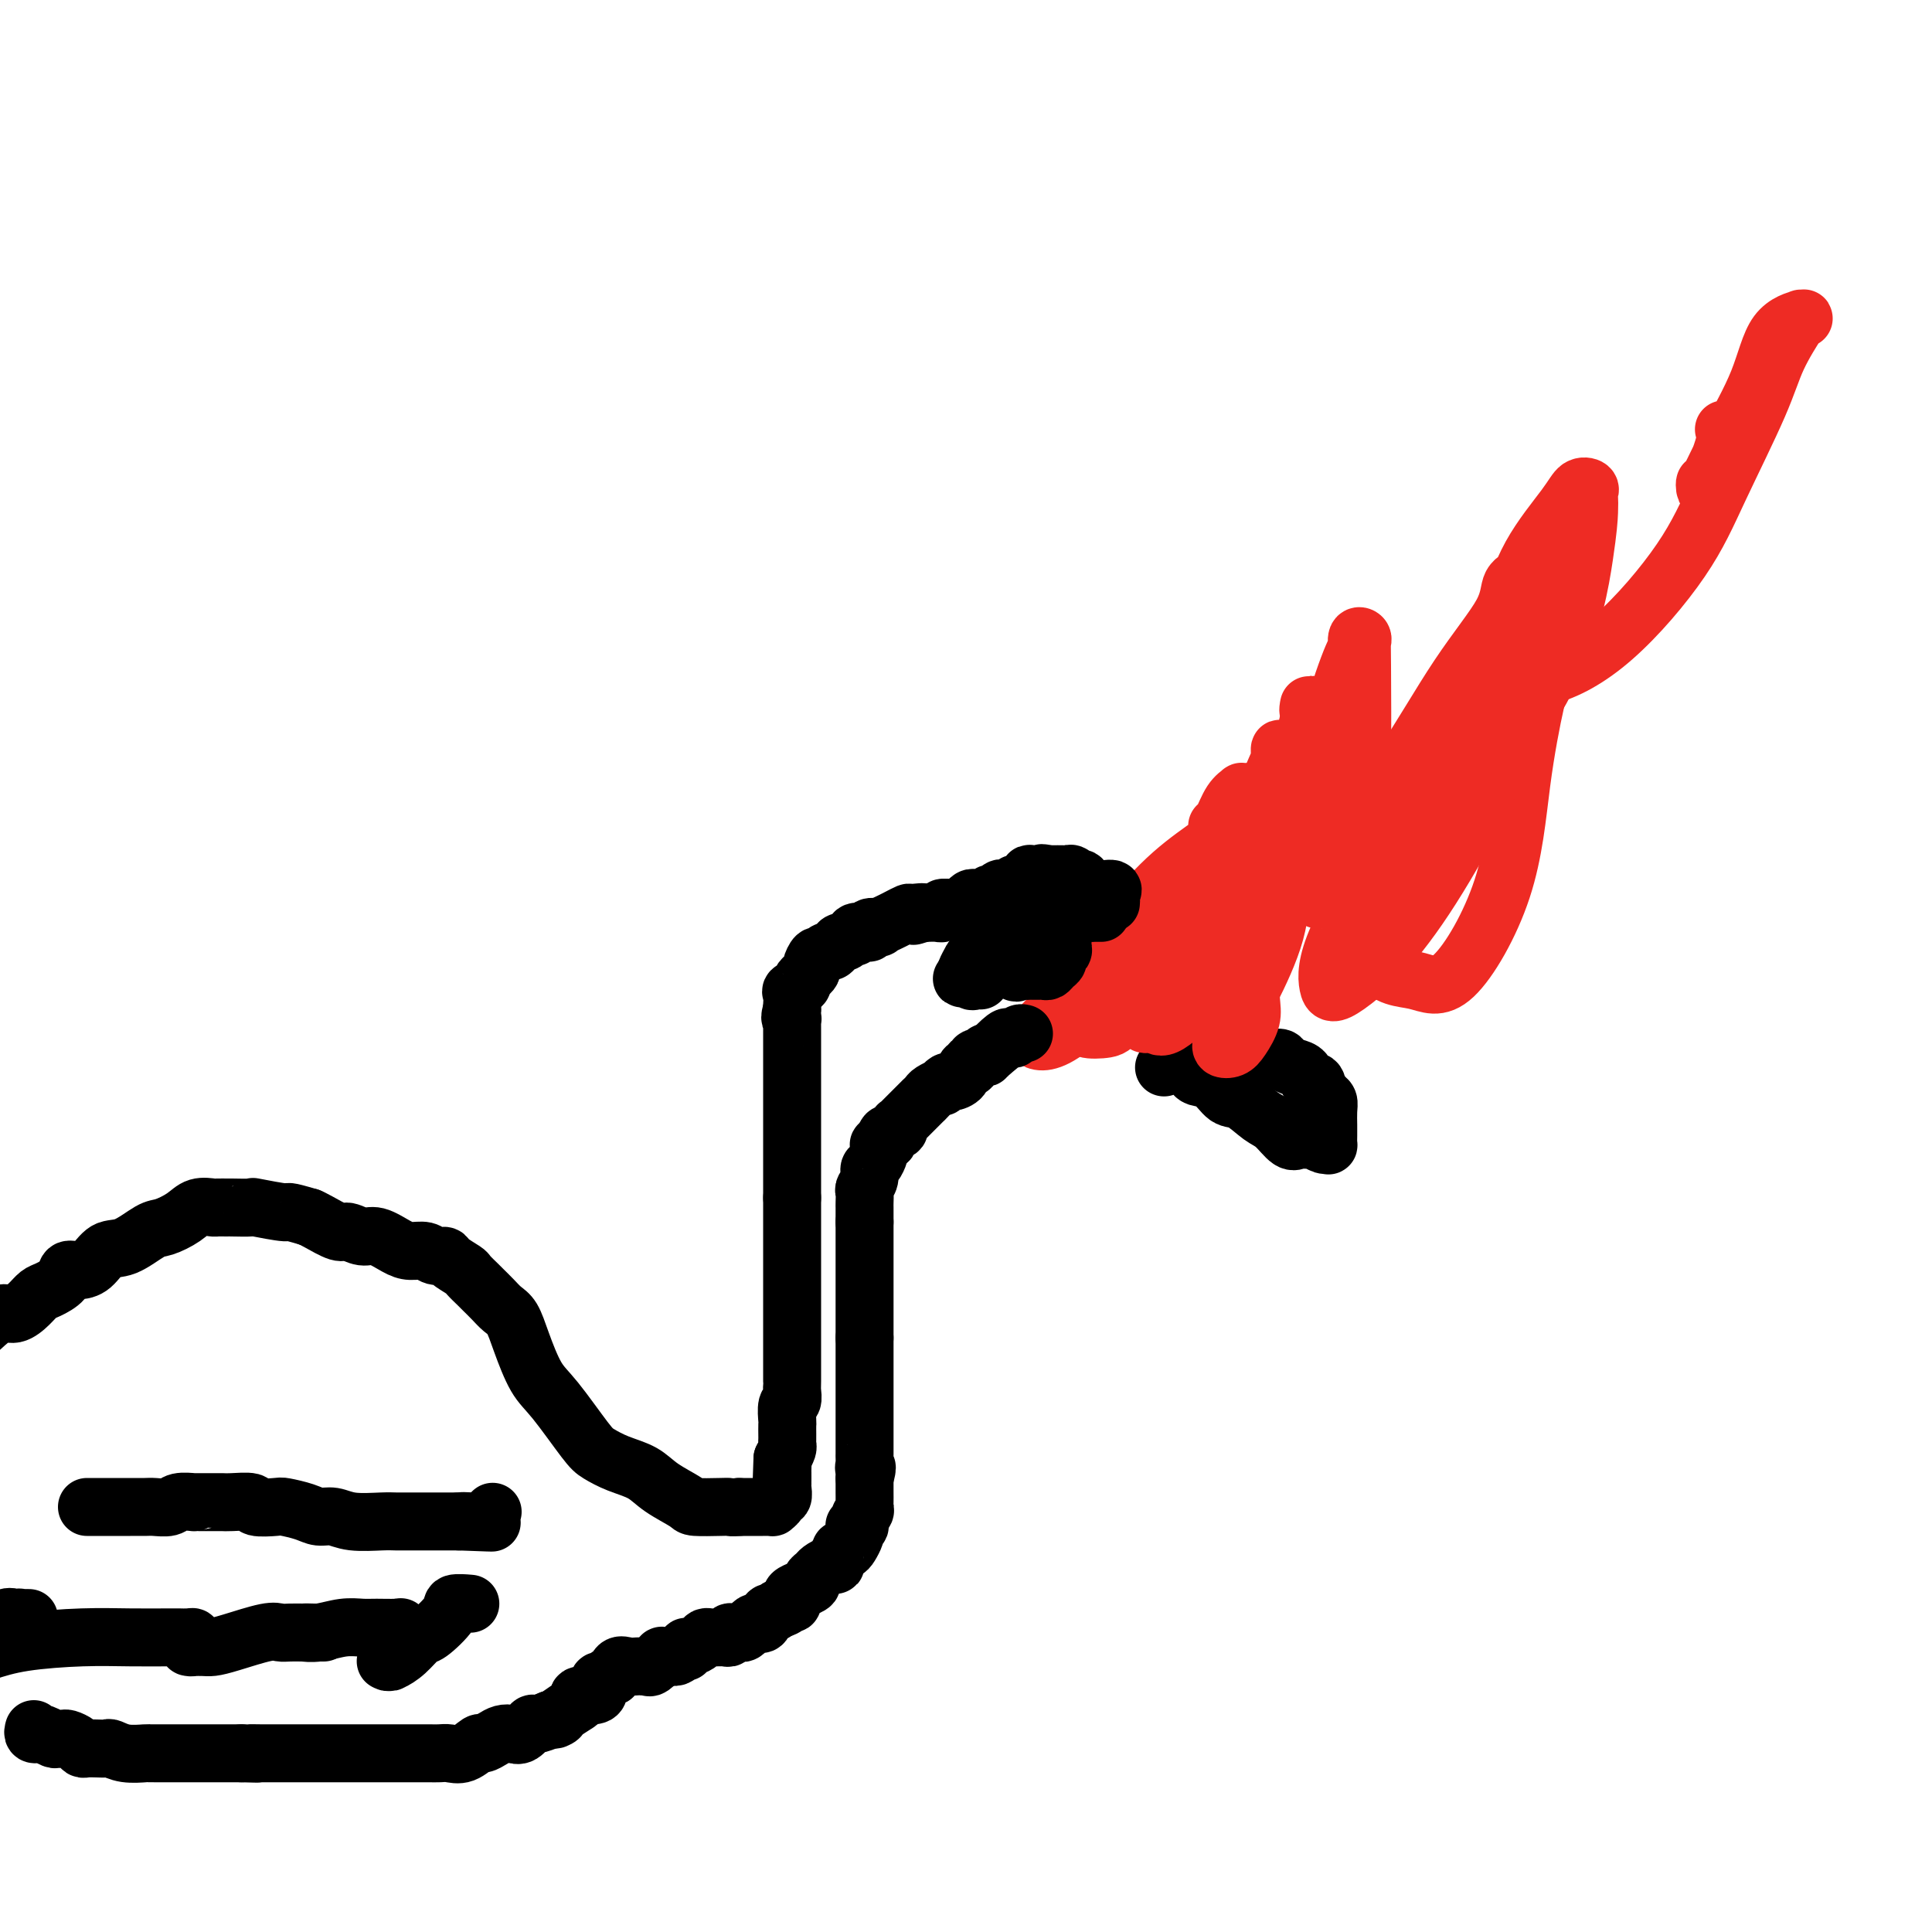
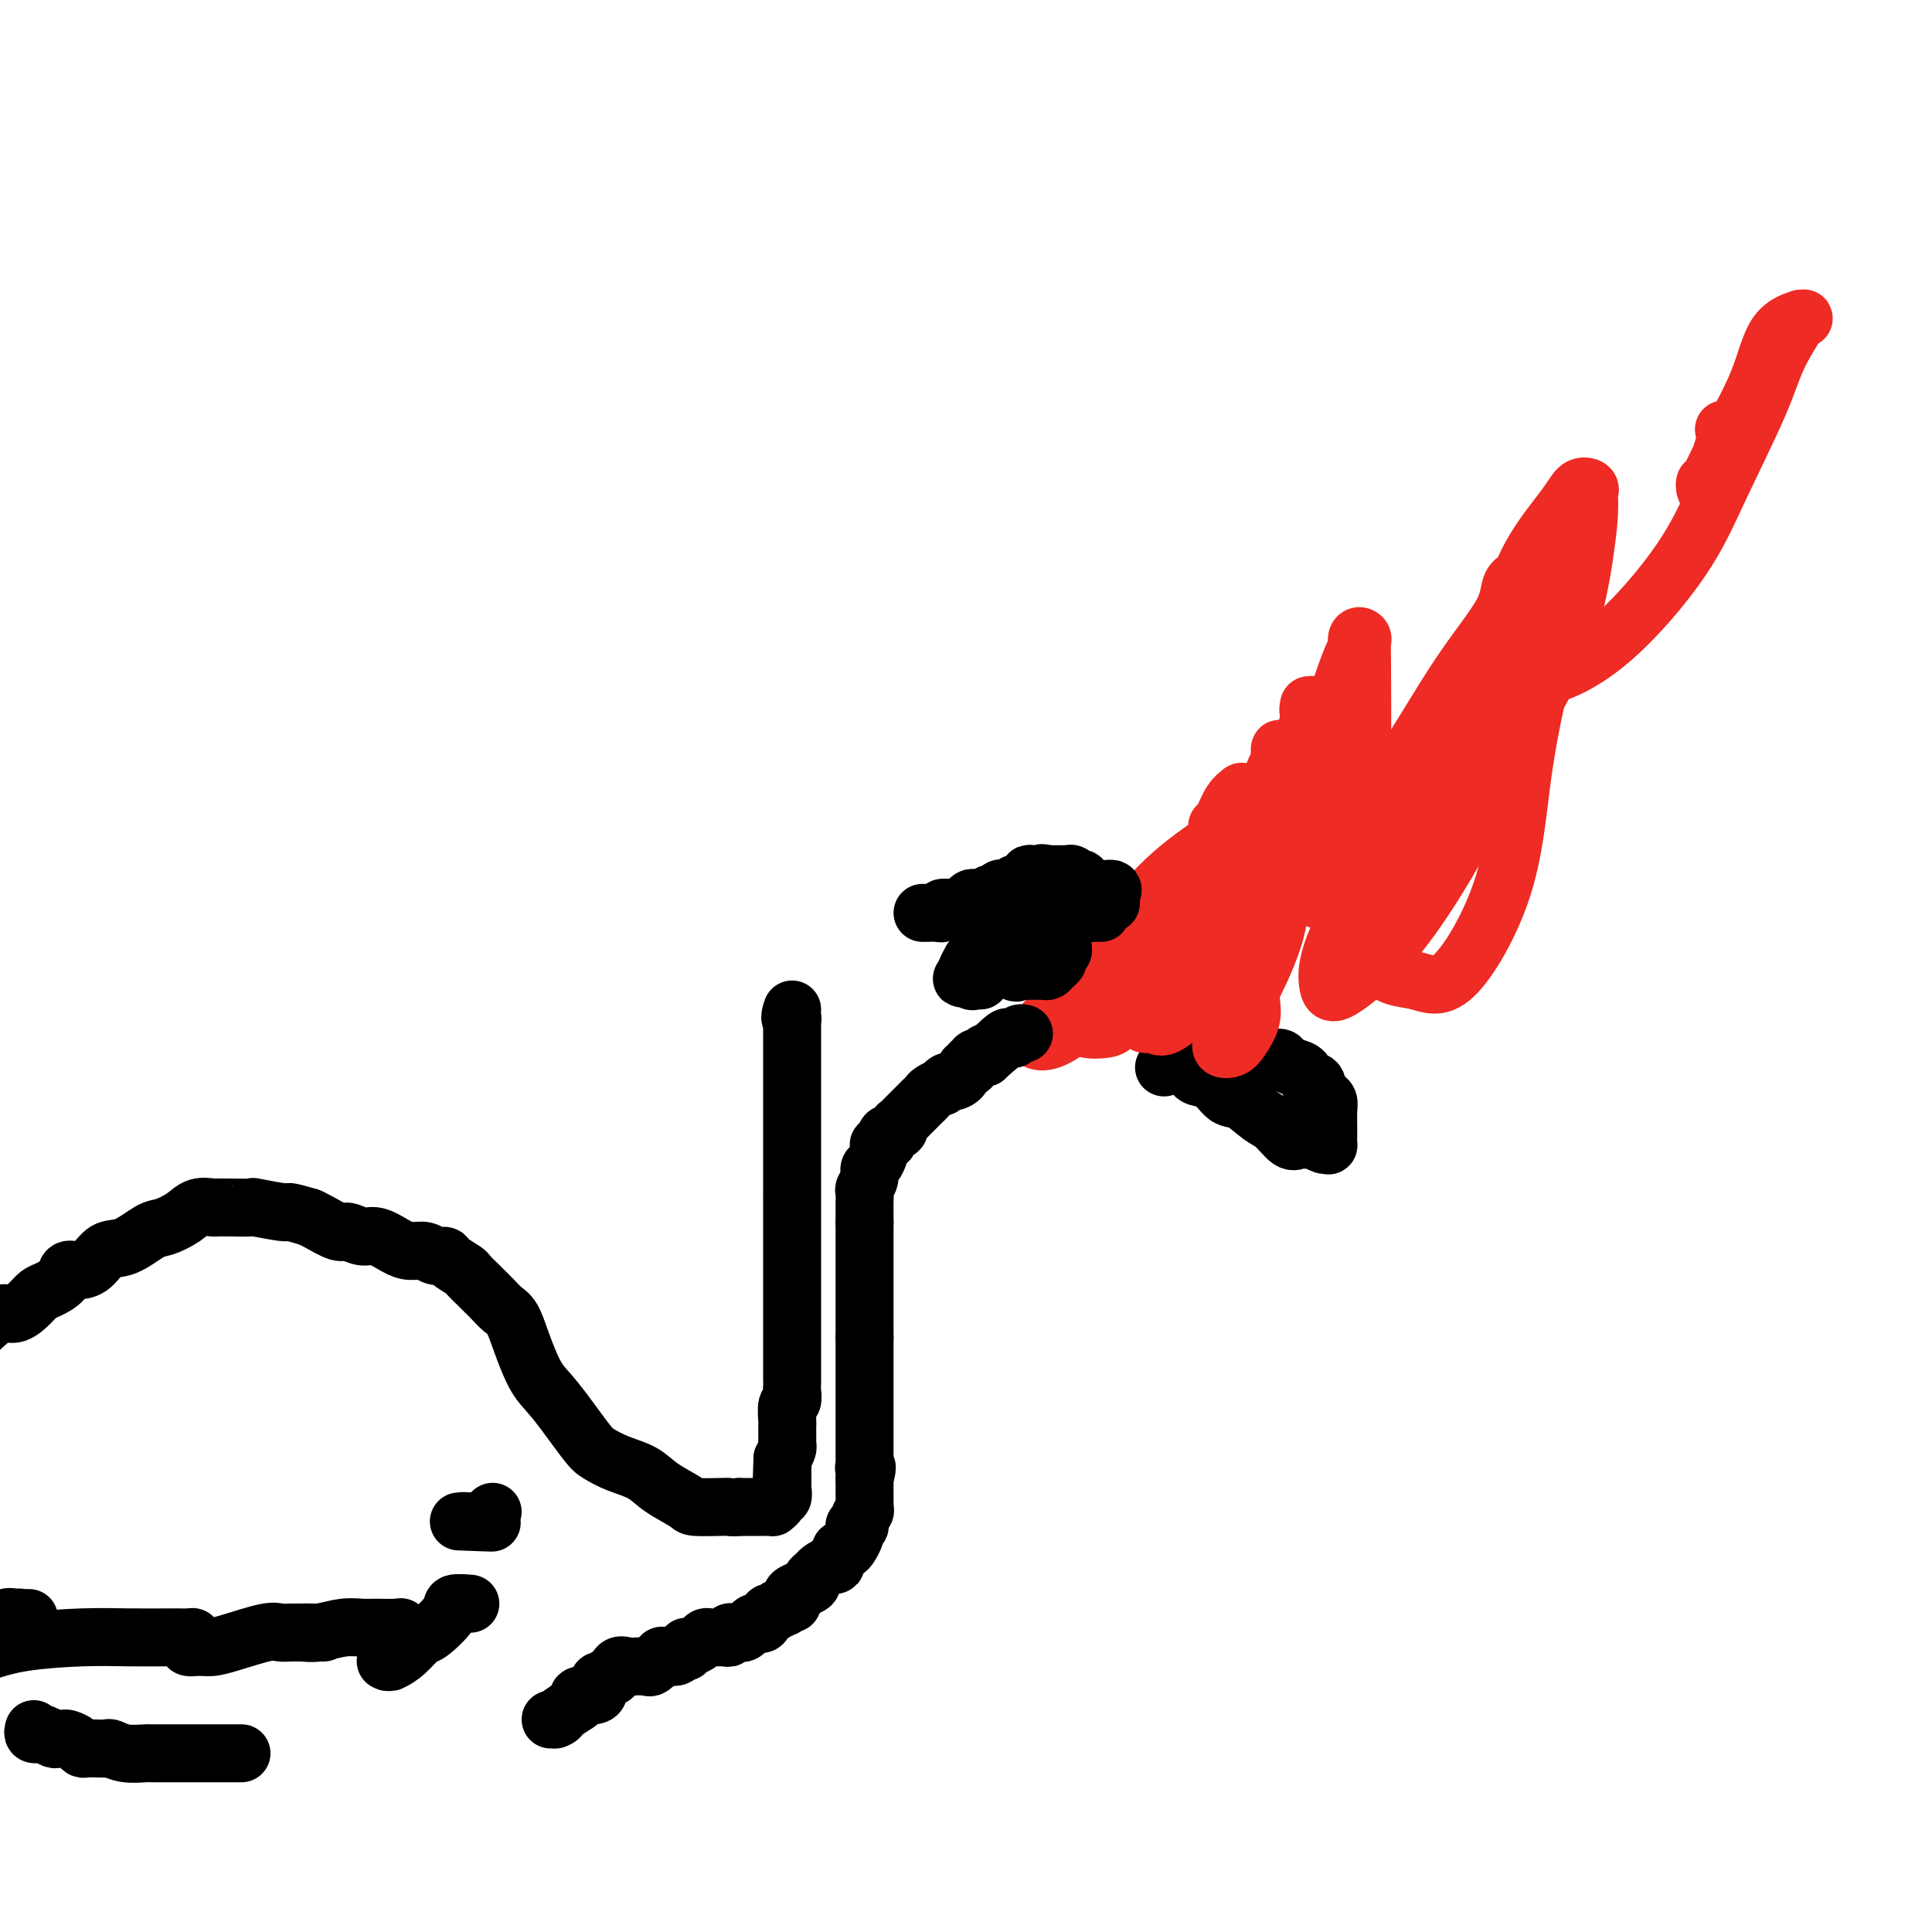
<svg xmlns="http://www.w3.org/2000/svg" viewBox="0 0 400 400" version="1.1">
  <g fill="none" stroke="#000000" stroke-width="12" stroke-linecap="round" stroke-linejoin="round">
    <path d="M241,221c0.325,-0.429 0.651,-0.858 1,-1c0.349,-0.142 0.722,0.004 1,0c0.278,-0.004 0.462,-0.158 1,0c0.538,0.158 1.432,0.628 2,1c0.568,0.372 0.811,0.647 1,1c0.189,0.353 0.322,0.784 1,1c0.678,0.216 1.899,0.216 3,1c1.101,0.784 2.080,2.351 3,3c0.920,0.649 1.779,0.380 3,1c1.221,0.620 2.803,2.128 4,3c1.197,0.872 2.007,1.108 3,2c0.993,0.892 2.167,2.439 3,3c0.833,0.561 1.323,0.136 2,0c0.677,-0.136 1.540,0.018 2,0c0.460,-0.018 0.515,-0.207 1,0c0.485,0.207 1.398,0.811 2,1c0.602,0.189 0.893,-0.036 1,0c0.107,0.036 0.029,0.332 0,0c-0.029,-0.332 -0.011,-1.293 0,-2c0.011,-0.707 0.014,-1.159 0,-2c-0.014,-0.841 -0.045,-2.071 0,-3c0.045,-0.929 0.166,-1.558 0,-2c-0.166,-0.442 -0.619,-0.698 -1,-1c-0.381,-0.302 -0.691,-0.651 -1,-1" />
    <path d="M273,226c-0.330,-2.184 -0.656,-2.143 -1,-2c-0.344,0.143 -0.707,0.388 -1,0c-0.293,-0.388 -0.515,-1.410 -1,-2c-0.485,-0.590 -1.232,-0.750 -2,-1c-0.768,-0.250 -1.556,-0.592 -2,-1c-0.444,-0.408 -0.543,-0.884 -1,-1c-0.457,-0.116 -1.272,0.128 -2,0c-0.728,-0.128 -1.368,-0.627 -2,-1c-0.632,-0.373 -1.256,-0.621 -2,-1c-0.744,-0.379 -1.607,-0.889 -2,-1c-0.393,-0.111 -0.316,0.177 -1,0c-0.684,-0.177 -2.131,-0.818 -3,-1c-0.869,-0.182 -1.161,0.096 -2,0c-0.839,-0.096 -2.226,-0.564 -3,-1c-0.774,-0.436 -0.935,-0.839 -1,-1c-0.065,-0.161 -0.032,-0.081 0,0" />
  </g>
  <g fill="none" stroke="#EE2B24" stroke-width="12" stroke-linecap="round" stroke-linejoin="round">
    <path d="M254,211c0.114,-0.567 0.227,-1.134 0,-1c-0.227,0.134 -0.795,0.967 -1,1c-0.205,0.033 -0.049,-0.736 0,0c0.049,0.736 -0.010,2.978 0,4c0.010,1.022 0.087,0.826 0,1c-0.087,0.174 -0.339,0.719 0,1c0.339,0.281 1.267,0.300 2,0c0.733,-0.300 1.269,-0.917 2,-2c0.731,-1.083 1.656,-2.633 2,-4c0.344,-1.367 0.105,-2.552 0,-4c-0.105,-1.448 -0.078,-3.158 0,-4c0.078,-0.842 0.206,-0.815 0,-1c-0.206,-0.185 -0.746,-0.582 -1,-1c-0.254,-0.418 -0.221,-0.858 -1,-1c-0.779,-0.142 -2.370,0.012 -3,0c-0.630,-0.012 -0.298,-0.190 -2,0c-1.702,0.190 -5.439,0.749 -8,2c-2.561,1.251 -3.948,3.195 -5,5c-1.052,1.805 -1.769,3.470 -2,4c-0.231,0.530 0.026,-0.075 0,0c-0.026,0.075 -0.333,0.829 0,1c0.333,0.171 1.306,-0.243 2,0c0.694,0.243 1.110,1.142 3,0c1.890,-1.142 5.254,-4.326 8,-8c2.746,-3.674 4.873,-7.837 7,-12" />
    <path d="M257,192c2.772,-5.144 2.204,-8.005 2,-11c-0.204,-2.995 -0.042,-6.126 0,-8c0.042,-1.874 -0.036,-2.491 0,-3c0.036,-0.509 0.187,-0.909 0,-1c-0.187,-0.091 -0.711,0.126 -1,0c-0.289,-0.126 -0.342,-0.594 -1,0c-0.658,0.594 -1.919,2.249 -4,4c-2.081,1.751 -4.982,3.597 -8,6c-3.018,2.403 -6.154,5.363 -10,10c-3.846,4.637 -8.401,10.953 -10,15c-1.599,4.047 -0.243,5.827 0,7c0.243,1.173 -0.626,1.738 0,2c0.626,0.262 2.746,0.220 4,0c1.254,-0.220 1.643,-0.619 5,-4c3.357,-3.381 9.684,-9.746 14,-15c4.316,-5.254 6.622,-9.398 8,-13c1.378,-3.602 1.829,-6.664 2,-9c0.171,-2.336 0.061,-3.948 0,-5c-0.061,-1.052 -0.075,-1.546 0,-2c0.075,-0.454 0.238,-0.868 0,-1c-0.238,-0.132 -0.876,0.017 -1,0c-0.124,-0.017 0.268,-0.201 0,0c-0.268,0.201 -1.196,0.786 -2,2c-0.804,1.214 -1.486,3.058 -2,4c-0.514,0.942 -0.861,0.984 -1,1c-0.139,0.016 -0.069,0.008 0,0" />
    <path d="M252,175c-0.001,1.425 -0.003,2.850 0,6c0.003,3.150 0.009,8.024 0,12c-0.009,3.976 -0.034,7.052 0,10c0.034,2.948 0.128,5.766 0,7c-0.128,1.234 -0.478,0.882 0,1c0.478,0.118 1.786,0.706 3,0c1.214,-0.706 2.336,-2.707 4,-6c1.664,-3.293 3.871,-7.880 5,-12c1.129,-4.120 1.179,-7.773 2,-11c0.821,-3.227 2.414,-6.027 3,-8c0.586,-1.973 0.164,-3.117 0,-4c-0.164,-0.883 -0.069,-1.503 0,-2c0.069,-0.497 0.111,-0.872 0,-1c-0.111,-0.128 -0.376,-0.010 -1,0c-0.624,0.010 -1.606,-0.087 -2,0c-0.394,0.087 -0.199,0.357 -2,3c-1.801,2.643 -5.597,7.660 -7,10c-1.403,2.340 -0.412,2.002 0,2c0.412,-0.002 0.247,0.333 0,1c-0.247,0.667 -0.574,1.667 1,0c1.574,-1.667 5.051,-6.001 7,-9c1.949,-2.999 2.370,-4.662 3,-7c0.630,-2.338 1.467,-5.350 2,-7c0.533,-1.650 0.761,-1.937 1,-2c0.239,-0.063 0.487,0.098 0,1c-0.487,0.902 -1.711,2.543 -4,5c-2.289,2.457 -5.645,5.728 -9,9" />
    <path d="M258,173c-3.304,3.564 -5.564,5.974 -10,10c-4.436,4.026 -11.048,9.669 -16,14c-4.952,4.331 -8.244,7.349 -11,10c-2.756,2.651 -4.976,4.935 -6,6c-1.024,1.065 -0.852,0.911 -1,1c-0.148,0.089 -0.617,0.422 0,1c0.617,0.578 2.321,1.402 6,-1c3.679,-2.402 9.333,-8.029 15,-13c5.667,-4.971 11.347,-9.284 16,-15c4.653,-5.716 8.280,-12.834 10,-17c1.720,-4.166 1.532,-5.380 2,-7c0.468,-1.620 1.592,-3.646 2,-5c0.408,-1.354 0.101,-2.035 0,-2c-0.101,0.035 0.004,0.787 0,2c-0.004,1.213 -0.116,2.888 0,4c0.116,1.112 0.461,1.662 0,4c-0.461,2.338 -1.726,6.466 -3,10c-1.274,3.534 -2.555,6.476 -2,6c0.555,-0.476 2.947,-4.370 4,-6c1.053,-1.630 0.765,-0.996 2,-6c1.235,-5.004 3.991,-15.644 5,-20c1.009,-4.356 0.272,-2.427 0,-2c-0.272,0.427 -0.078,-0.648 0,-1c0.078,-0.352 0.042,0.019 0,1c-0.042,0.981 -0.088,2.572 0,4c0.088,1.428 0.311,2.694 0,6c-0.311,3.306 -1.155,8.653 -2,14" />
    <path d="M269,171c-1.428,6.476 -3.998,10.167 -6,14c-2.002,3.833 -3.435,7.807 -6,12c-2.565,4.193 -6.261,8.603 -8,10c-1.739,1.397 -1.520,-0.220 0,-3c1.520,-2.780 4.341,-6.725 6,-9c1.659,-2.275 2.158,-2.881 5,-8c2.842,-5.119 8.029,-14.752 11,-22c2.971,-7.248 3.728,-12.111 5,-17c1.272,-4.889 3.059,-9.804 4,-12c0.941,-2.196 1.037,-1.672 1,-2c-0.037,-0.328 -0.206,-1.508 0,-2c0.206,-0.492 0.786,-0.295 1,0c0.214,0.295 0.062,0.689 0,1c-0.062,0.311 -0.034,0.540 0,5c0.034,4.460 0.075,13.152 0,21c-0.075,7.848 -0.266,14.852 0,22c0.266,7.148 0.991,14.441 3,18c2.009,3.559 5.304,3.386 8,4c2.696,0.614 4.793,2.017 8,-1c3.207,-3.017 7.524,-10.453 10,-18c2.476,-7.547 3.109,-15.203 4,-22c0.891,-6.797 2.038,-12.734 3,-17c0.962,-4.266 1.739,-6.859 2,-8c0.261,-1.141 0.006,-0.828 0,-1c-0.006,-0.172 0.235,-0.830 0,-1c-0.235,-0.170 -0.948,0.146 -2,1c-1.052,0.854 -2.443,2.244 -4,4c-1.557,1.756 -3.278,3.878 -5,6" />
    <path d="M309,146c-4.042,4.495 -8.648,11.234 -12,16c-3.352,4.766 -5.450,7.559 -9,13c-3.550,5.441 -8.553,13.529 -11,19c-2.447,5.471 -2.337,8.324 -2,10c0.337,1.676 0.903,2.173 4,0c3.097,-2.173 8.725,-7.017 16,-18c7.275,-10.983 16.197,-28.107 20,-39c3.803,-10.893 2.486,-15.556 2,-19c-0.486,-3.444 -0.142,-5.669 0,-7c0.142,-1.331 0.080,-1.766 0,-2c-0.080,-0.234 -0.178,-0.265 -1,0c-0.822,0.265 -2.367,0.826 -3,2c-0.633,1.174 -0.354,2.960 -2,6c-1.646,3.040 -5.216,7.333 -9,13c-3.784,5.667 -7.781,12.707 -12,19c-4.219,6.293 -8.660,11.838 -11,16c-2.340,4.162 -2.578,6.940 -4,9c-1.422,2.060 -4.027,3.401 0,1c4.027,-2.401 14.687,-8.545 24,-17c9.313,-8.455 17.280,-19.221 22,-29c4.720,-9.779 6.195,-18.571 7,-24c0.805,-5.429 0.942,-7.495 1,-9c0.058,-1.505 0.039,-2.448 0,-3c-0.039,-0.552 -0.096,-0.712 0,-1c0.096,-0.288 0.344,-0.704 0,-1c-0.344,-0.296 -1.282,-0.472 -2,0c-0.718,0.472 -1.217,1.593 -3,4c-1.783,2.407 -4.849,6.099 -7,10c-2.151,3.901 -3.387,8.012 -5,12c-1.613,3.988 -3.604,7.854 -4,10c-0.396,2.146 0.802,2.573 2,3" />
    <path d="M310,140c1.926,0.738 5.741,1.081 10,0c4.259,-1.081 8.963,-3.588 14,-8c5.037,-4.412 10.408,-10.731 14,-16c3.592,-5.269 5.406,-9.489 8,-15c2.594,-5.511 5.967,-12.315 8,-17c2.033,-4.685 2.725,-7.251 4,-10c1.275,-2.749 3.134,-5.679 4,-7c0.866,-1.321 0.739,-1.032 1,-1c0.261,0.032 0.911,-0.194 0,0c-0.911,0.194 -3.382,0.808 -5,3c-1.618,2.192 -2.381,5.963 -4,10c-1.619,4.037 -4.093,8.339 -6,12c-1.907,3.661 -3.246,6.681 -4,8c-0.754,1.319 -0.924,0.938 -1,1c-0.076,0.062 -0.059,0.566 0,1c0.059,0.434 0.160,0.797 1,-1c0.840,-1.797 2.418,-5.753 3,-8c0.582,-2.247 0.166,-2.785 0,-3c-0.166,-0.215 -0.083,-0.108 0,0" />
  </g>
  <g fill="none" stroke="#000000" stroke-width="12" stroke-linecap="round" stroke-linejoin="round">
    <path d="M228,189c-0.297,0.002 -0.594,0.005 -1,0c-0.406,-0.005 -0.920,-0.016 -1,0c-0.080,0.016 0.275,0.060 0,0c-0.275,-0.060 -1.178,-0.222 -2,0c-0.822,0.222 -1.562,0.829 -2,1c-0.438,0.171 -0.572,-0.095 -1,0c-0.428,0.095 -1.148,0.551 -2,1c-0.852,0.449 -1.835,0.891 -2,1c-0.165,0.109 0.488,-0.115 0,0c-0.488,0.115 -2.116,0.571 -3,1c-0.884,0.429 -1.023,0.832 -1,1c0.023,0.168 0.209,0.100 0,0c-0.209,-0.100 -0.812,-0.233 -1,0c-0.188,0.233 0.041,0.832 0,1c-0.041,0.168 -0.350,-0.096 -1,0c-0.650,0.096 -1.642,0.550 -2,1c-0.358,0.450 -0.083,0.894 0,1c0.083,0.106 -0.025,-0.126 0,0c0.025,0.126 0.182,0.611 0,1c-0.182,0.389 -0.703,0.682 -1,1c-0.297,0.318 -0.371,0.662 0,1c0.371,0.338 1.185,0.669 2,1" />
    <path d="M210,201c0.333,0.774 0.667,0.207 1,0c0.333,-0.207 0.667,-0.056 1,0c0.333,0.056 0.667,0.016 1,0c0.333,-0.016 0.666,-0.007 1,0c0.334,0.007 0.668,0.013 1,0c0.332,-0.013 0.662,-0.045 1,0c0.338,0.045 0.683,0.167 1,0c0.317,-0.167 0.607,-0.622 1,-1c0.393,-0.378 0.890,-0.679 1,-1c0.110,-0.321 -0.167,-0.663 0,-1c0.167,-0.337 0.778,-0.668 1,-1c0.222,-0.332 0.057,-0.663 0,-1c-0.057,-0.337 -0.004,-0.679 0,-1c0.004,-0.321 -0.041,-0.622 0,-1c0.041,-0.378 0.167,-0.833 0,-1c-0.167,-0.167 -0.626,-0.045 -1,0c-0.374,0.045 -0.662,0.012 -1,0c-0.338,-0.012 -0.728,-0.005 -1,0c-0.272,0.005 -0.428,0.007 -1,0c-0.572,-0.007 -1.559,-0.023 -2,0c-0.441,0.023 -0.335,0.086 -1,0c-0.665,-0.086 -2.100,-0.322 -3,0c-0.900,0.322 -1.264,1.203 -2,2c-0.736,0.797 -1.844,1.509 -3,2c-1.156,0.491 -2.362,0.760 -3,1c-0.638,0.240 -0.710,0.449 -1,1c-0.290,0.551 -0.797,1.443 -1,2c-0.203,0.557 -0.101,0.778 0,1" />
    <path d="M200,202c-1.596,1.332 -0.585,0.161 0,0c0.585,-0.161 0.744,0.689 1,1c0.256,0.311 0.607,0.084 1,0c0.393,-0.084 0.826,-0.024 1,0c0.174,0.024 0.087,0.012 0,0" />
    <path d="M230,187c0.029,-0.344 0.057,-0.689 0,-1c-0.057,-0.311 -0.200,-0.590 0,-1c0.200,-0.410 0.744,-0.951 0,-1c-0.744,-0.049 -2.777,0.393 -4,0c-1.223,-0.393 -1.636,-1.622 -2,-2c-0.364,-0.378 -0.678,0.095 -1,0c-0.322,-0.095 -0.650,-0.757 -1,-1c-0.350,-0.243 -0.721,-0.065 -1,0c-0.279,0.065 -0.467,0.017 -1,0c-0.533,-0.017 -1.413,-0.005 -2,0c-0.587,0.005 -0.882,0.001 -1,0c-0.118,-0.001 -0.059,-0.001 0,0" />
    <path d="M217,181c-2.135,-0.467 -0.971,-0.135 -1,0c-0.029,0.135 -1.251,0.074 -2,0c-0.749,-0.074 -1.027,-0.160 -1,0c0.027,0.160 0.357,0.565 0,1c-0.357,0.435 -1.402,0.901 -2,1c-0.598,0.099 -0.748,-0.169 -1,0c-0.252,0.169 -0.606,0.776 -1,1c-0.394,0.224 -0.826,0.064 -1,0c-0.174,-0.064 -0.088,-0.032 0,0c0.088,0.032 0.177,0.065 0,0c-0.177,-0.065 -0.621,-0.228 -1,0c-0.379,0.228 -0.693,0.846 -1,1c-0.307,0.154 -0.607,-0.154 -1,0c-0.393,0.154 -0.879,0.772 -1,1c-0.121,0.228 0.121,0.065 0,0c-0.121,-0.065 -0.606,-0.033 -1,0c-0.394,0.033 -0.697,0.065 -1,0c-0.303,-0.065 -0.606,-0.228 -1,0c-0.394,0.228 -0.878,0.846 -1,1c-0.122,0.154 0.117,-0.156 0,0c-0.117,0.156 -0.591,0.778 -1,1c-0.409,0.222 -0.753,0.046 -1,0c-0.247,-0.046 -0.399,0.040 -1,0c-0.601,-0.040 -1.653,-0.207 -2,0c-0.347,0.207 0.010,0.787 0,1c-0.010,0.213 -0.387,0.057 -1,0c-0.613,-0.057 -1.461,-0.016 -2,0c-0.539,0.016 -0.770,0.008 -1,0" />
-     <path d="M191,189c-3.910,1.234 -0.685,0.319 0,0c0.685,-0.319 -1.169,-0.043 -2,0c-0.831,0.043 -0.637,-0.146 -1,0c-0.363,0.146 -1.282,0.627 -2,1c-0.718,0.373 -1.236,0.640 -2,1c-0.764,0.360 -1.776,0.815 -2,1c-0.224,0.185 0.339,0.101 0,0c-0.339,-0.101 -1.578,-0.219 -2,0c-0.422,0.219 -0.025,0.776 0,1c0.025,0.224 -0.322,0.117 -1,0c-0.678,-0.117 -1.687,-0.242 -2,0c-0.313,0.242 0.071,0.852 0,1c-0.071,0.148 -0.596,-0.167 -1,0c-0.404,0.167 -0.685,0.814 -1,1c-0.315,0.186 -0.662,-0.090 -1,0c-0.338,0.090 -0.668,0.544 -1,1c-0.332,0.456 -0.667,0.914 -1,1c-0.333,0.086 -0.663,-0.198 -1,0c-0.337,0.198 -0.681,0.879 -1,1c-0.319,0.121 -0.611,-0.318 -1,0c-0.389,0.318 -0.873,1.395 -1,2c-0.127,0.605 0.102,0.740 0,1c-0.102,0.260 -0.535,0.646 -1,1c-0.465,0.354 -0.962,0.676 -1,1c-0.038,0.324 0.382,0.650 0,1c-0.382,0.350 -1.566,0.723 -2,1c-0.434,0.277 -0.117,0.459 0,1c0.117,0.541 0.033,1.440 0,2c-0.033,0.560 -0.017,0.780 0,1" />
-     <path d="M164,209c-0.774,2.168 -0.207,2.086 0,2c0.207,-0.086 0.056,-0.178 0,0c-0.056,0.178 -0.015,0.625 0,1c0.015,0.375 0.004,0.677 0,1c-0.004,0.323 -0.001,0.668 0,1c0.001,0.332 0.000,0.652 0,1c-0.000,0.348 -0.000,0.723 0,1c0.000,0.277 0.000,0.455 0,1c-0.000,0.545 -0.000,1.456 0,2c0.000,0.544 0.000,0.722 0,1c-0.000,0.278 -0.000,0.656 0,1c0.000,0.344 0.000,0.655 0,1c-0.000,0.345 -0.000,0.723 0,1c0.000,0.277 0.000,0.452 0,1c-0.000,0.548 -0.000,1.470 0,2c0.000,0.530 0.000,0.670 0,1c-0.000,0.330 -0.000,0.851 0,1c0.000,0.149 0.000,-0.072 0,0c-0.000,0.072 -0.000,0.438 0,1c0.000,0.562 0.000,1.320 0,2c-0.000,0.680 -0.000,1.280 0,2c0.000,0.720 0.000,1.559 0,2c-0.000,0.441 -0.000,0.484 0,1c0.000,0.516 0.000,1.504 0,2c0.000,0.496 -0.000,0.500 0,1c0.000,0.500 0.000,1.495 0,2c0.000,0.505 -0.000,0.519 0,1c0.000,0.481 0.000,1.428 0,2c0.000,0.572 -0.000,0.769 0,1c0.000,0.231 0.000,0.494 0,1c-0.000,0.506 0.000,1.253 0,2" />
+     <path d="M164,209c-0.774,2.168 -0.207,2.086 0,2c0.207,-0.086 0.056,-0.178 0,0c-0.056,0.178 -0.015,0.625 0,1c0.015,0.375 0.004,0.677 0,1c-0.004,0.323 -0.001,0.668 0,1c0.001,0.332 0.000,0.652 0,1c-0.000,0.348 -0.000,0.723 0,1c0.000,0.277 0.000,0.455 0,1c-0.000,0.545 -0.000,1.456 0,2c0.000,0.544 0.000,0.722 0,1c-0.000,0.278 -0.000,0.656 0,1c0.000,0.344 0.000,0.655 0,1c0.000,0.277 0.000,0.452 0,1c-0.000,0.548 -0.000,1.470 0,2c0.000,0.530 0.000,0.670 0,1c-0.000,0.330 -0.000,0.851 0,1c0.000,0.149 0.000,-0.072 0,0c-0.000,0.072 -0.000,0.438 0,1c0.000,0.562 0.000,1.320 0,2c-0.000,0.680 -0.000,1.280 0,2c0.000,0.720 0.000,1.559 0,2c-0.000,0.441 -0.000,0.484 0,1c0.000,0.516 0.000,1.504 0,2c0.000,0.496 -0.000,0.500 0,1c0.000,0.500 0.000,1.495 0,2c0.000,0.505 -0.000,0.519 0,1c0.000,0.481 0.000,1.428 0,2c0.000,0.572 -0.000,0.769 0,1c0.000,0.231 0.000,0.494 0,1c-0.000,0.506 0.000,1.253 0,2" />
    <path d="M164,248c0.000,6.549 0.000,3.421 0,2c-0.000,-1.421 -0.000,-1.134 0,0c0.000,1.134 0.000,3.114 0,4c-0.000,0.886 -0.000,0.678 0,1c0.000,0.322 0.000,1.174 0,2c-0.000,0.826 -0.000,1.625 0,2c0.000,0.375 0.000,0.327 0,1c-0.000,0.673 -0.000,2.068 0,3c0.000,0.932 0.000,1.400 0,2c-0.000,0.600 -0.000,1.333 0,2c0.000,0.667 0.000,1.268 0,2c-0.000,0.732 -0.000,1.595 0,2c0.000,0.405 0.000,0.354 0,1c-0.000,0.646 -0.000,1.991 0,3c0.000,1.009 0.000,1.683 0,2c-0.000,0.317 -0.000,0.277 0,1c0.000,0.723 0.000,2.207 0,3c-0.000,0.793 -0.000,0.894 0,1c0.000,0.106 0.001,0.218 0,1c-0.001,0.782 -0.004,2.235 0,3c0.004,0.765 0.015,0.843 0,1c-0.015,0.157 -0.057,0.394 0,1c0.057,0.606 0.211,1.581 0,2c-0.211,0.419 -0.789,0.283 -1,1c-0.211,0.717 -0.057,2.286 0,3c0.057,0.714 0.016,0.572 0,1c-0.016,0.428 -0.007,1.427 0,2c0.007,0.573 0.012,0.721 0,1c-0.012,0.279 -0.042,0.691 0,1c0.042,0.309 0.155,0.517 0,1c-0.155,0.483 -0.577,1.242 -1,2" />
    <path d="M162,302c-0.309,8.533 -0.083,2.865 0,1c0.083,-1.865 0.022,0.074 0,1c-0.022,0.926 -0.006,0.838 0,1c0.006,0.162 0.003,0.573 0,1c-0.003,0.427 -0.005,0.870 0,1c0.005,0.130 0.016,-0.053 0,0c-0.016,0.053 -0.061,0.344 0,1c0.061,0.656 0.227,1.678 0,2c-0.227,0.322 -0.849,-0.057 -1,0c-0.151,0.057 0.167,0.551 0,1c-0.167,0.449 -0.818,0.852 -1,1c-0.182,0.148 0.106,0.040 0,0c-0.106,-0.040 -0.607,-0.011 -1,0c-0.393,0.011 -0.678,0.003 -1,0c-0.322,-0.003 -0.680,-0.001 -1,0c-0.320,0.001 -0.601,0.000 -1,0c-0.399,-0.000 -0.915,-0.000 -1,0c-0.085,0.000 0.261,0.000 0,0c-0.261,-0.000 -1.131,-0.000 -2,0" />
    <path d="M153,312c-1.647,0.156 -1.764,0.047 -2,0c-0.236,-0.047 -0.592,-0.033 -2,0c-1.408,0.033 -3.867,0.084 -5,0c-1.133,-0.084 -0.940,-0.302 -2,-1c-1.060,-0.698 -3.372,-1.876 -5,-3c-1.628,-1.124 -2.571,-2.195 -4,-3c-1.429,-0.805 -3.344,-1.346 -5,-2c-1.656,-0.654 -3.052,-1.423 -4,-2c-0.948,-0.577 -1.447,-0.963 -3,-3c-1.553,-2.037 -4.159,-5.725 -6,-8c-1.841,-2.275 -2.916,-3.137 -4,-5c-1.084,-1.863 -2.178,-4.727 -3,-7c-0.822,-2.273 -1.371,-3.956 -2,-5c-0.629,-1.044 -1.339,-1.450 -2,-2c-0.661,-0.550 -1.274,-1.246 -2,-2c-0.726,-0.754 -1.564,-1.568 -2,-2c-0.436,-0.432 -0.469,-0.484 -1,-1c-0.531,-0.516 -1.560,-1.496 -2,-2c-0.440,-0.504 -0.291,-0.531 -1,-1c-0.709,-0.469 -2.276,-1.379 -3,-2c-0.724,-0.621 -0.604,-0.953 -1,-1c-0.396,-0.047 -1.306,0.190 -2,0c-0.694,-0.190 -1.172,-0.806 -2,-1c-0.828,-0.194 -2.008,0.035 -3,0c-0.992,-0.035 -1.797,-0.333 -3,-1c-1.203,-0.667 -2.805,-1.702 -4,-2c-1.195,-0.298 -1.983,0.141 -3,0c-1.017,-0.141 -2.262,-0.863 -3,-1c-0.738,-0.137 -0.968,0.309 -2,0c-1.032,-0.309 -2.866,-1.374 -4,-2c-1.134,-0.626 -1.567,-0.813 -2,-1" />
    <path d="M64,252c-5.254,-1.558 -3.889,-0.953 -5,-1c-1.111,-0.047 -4.697,-0.745 -6,-1c-1.303,-0.255 -0.322,-0.068 -1,0c-0.678,0.068 -3.014,0.017 -4,0c-0.986,-0.017 -0.622,0.001 -1,0c-0.378,-0.001 -1.498,-0.021 -2,0c-0.502,0.021 -0.387,0.083 -1,0c-0.613,-0.083 -1.955,-0.313 -3,0c-1.045,0.313 -1.791,1.167 -3,2c-1.209,0.833 -2.879,1.645 -4,2c-1.121,0.355 -1.693,0.253 -3,1c-1.307,0.747 -3.348,2.342 -5,3c-1.652,0.658 -2.913,0.378 -4,1c-1.087,0.622 -2.000,2.145 -3,3c-1.000,0.855 -2.088,1.040 -3,1c-0.912,-0.040 -1.647,-0.307 -2,0c-0.353,0.307 -0.324,1.187 -1,2c-0.676,0.813 -2.056,1.561 -3,2c-0.944,0.439 -1.452,0.571 -2,1c-0.548,0.429 -1.137,1.156 -2,2c-0.863,0.844 -2.002,1.804 -3,2c-0.998,0.196 -1.857,-0.373 -3,0c-1.143,0.373 -2.572,1.686 -4,3" />
-     <path d="M18,312c0.412,0.000 0.824,0.000 1,0c0.176,-0.000 0.115,-0.000 1,0c0.885,0.000 2.717,0.001 4,0c1.283,-0.001 2.019,-0.004 3,0c0.981,0.004 2.208,0.015 3,0c0.792,-0.015 1.150,-0.057 2,0c0.850,0.057 2.192,0.211 3,0c0.808,-0.211 1.080,-0.789 2,-1c0.920,-0.211 2.487,-0.057 3,0c0.513,0.057 -0.028,0.015 0,0c0.028,-0.015 0.624,-0.004 1,0c0.376,0.004 0.533,0.000 1,0c0.467,-0.000 1.246,0.004 2,0c0.754,-0.004 1.484,-0.015 2,0c0.516,0.015 0.818,0.056 2,0c1.182,-0.056 3.243,-0.208 4,0c0.757,0.208 0.208,0.778 1,1c0.792,0.222 2.925,0.097 4,0c1.075,-0.097 1.093,-0.166 2,0c0.907,0.166 2.704,0.566 4,1c1.296,0.434 2.090,0.901 3,1c0.910,0.099 1.937,-0.170 3,0c1.063,0.170 2.163,0.777 4,1c1.837,0.223 4.411,0.060 6,0c1.589,-0.060 2.194,-0.016 3,0c0.806,0.016 1.814,0.004 3,0c1.186,-0.004 2.550,-0.001 4,0c1.450,0.001 2.986,0.000 4,0c1.014,-0.000 1.507,-0.000 2,0" />
    <path d="M95,315c12.334,0.467 4.667,0.136 2,0c-2.667,-0.136 -0.336,-0.075 1,0c1.336,0.075 1.678,0.164 2,0c0.322,-0.164 0.625,-0.583 1,-1c0.375,-0.417 0.821,-0.834 1,-1c0.179,-0.166 0.089,-0.083 0,0" />
    <path d="M97,332c0.339,0.029 0.678,0.058 0,0c-0.678,-0.058 -2.372,-0.202 -3,0c-0.628,0.202 -0.189,0.752 -1,2c-0.811,1.248 -2.872,3.196 -4,4c-1.128,0.804 -1.323,0.464 -2,1c-0.677,0.536 -1.838,1.949 -3,3c-1.162,1.051 -2.326,1.742 -3,2c-0.674,0.258 -0.857,0.085 -1,0c-0.143,-0.085 -0.245,-0.082 0,0c0.245,0.082 0.836,0.245 1,0c0.164,-0.245 -0.100,-0.896 0,-1c0.100,-0.104 0.563,0.341 1,0c0.437,-0.341 0.849,-1.468 1,-2c0.151,-0.532 0.040,-0.468 0,-1c-0.040,-0.532 -0.009,-1.659 0,-2c0.009,-0.341 -0.002,0.105 0,0c0.002,-0.105 0.018,-0.761 0,-1c-0.018,-0.239 -0.069,-0.060 -1,0c-0.931,0.060 -2.742,0.002 -4,0c-1.258,-0.002 -1.964,0.052 -3,0c-1.036,-0.052 -2.401,-0.210 -4,0c-1.599,0.210 -3.430,0.787 -5,1c-1.570,0.213 -2.877,0.061 -3,0c-0.123,-0.061 0.939,-0.030 2,0" />
    <path d="M65,338c-2.538,-0.000 0.116,-0.000 1,0c0.884,0.000 -0.003,0.000 0,0c0.003,-0.000 0.895,-0.000 1,0c0.105,0.000 -0.577,0.001 -1,0c-0.423,-0.001 -0.588,-0.002 -1,0c-0.412,0.002 -1.072,0.007 -2,0c-0.928,-0.007 -2.125,-0.026 -3,0c-0.875,0.026 -1.427,0.098 -2,0c-0.573,-0.098 -1.165,-0.366 -3,0c-1.835,0.366 -4.913,1.366 -7,2c-2.087,0.634 -3.182,0.903 -4,1c-0.818,0.097 -1.358,0.023 -2,0c-0.642,-0.023 -1.387,0.004 -2,0c-0.613,-0.004 -1.094,-0.040 -1,0c0.094,0.040 0.764,0.154 1,0c0.236,-0.154 0.037,-0.577 0,-1c-0.037,-0.423 0.086,-0.845 0,-1c-0.086,-0.155 -0.383,-0.042 -1,0c-0.617,0.042 -1.555,0.013 -2,0c-0.445,-0.013 -0.395,-0.012 -2,0c-1.605,0.012 -4.863,0.034 -8,0c-3.137,-0.034 -6.152,-0.125 -10,0c-3.848,0.125 -8.528,0.464 -12,1c-3.472,0.536 -5.736,1.268 -8,2" />
    <path d="M0,338c-0.205,0.235 -0.409,0.469 0,0c0.409,-0.469 1.432,-1.642 2,-2c0.568,-0.358 0.680,0.100 1,0c0.320,-0.100 0.850,-0.759 1,-1c0.150,-0.241 -0.078,-0.064 0,0c0.078,0.064 0.461,0.015 1,0c0.539,-0.015 1.233,0.004 1,0c-0.233,-0.004 -1.392,-0.032 -2,0c-0.608,0.032 -0.664,0.124 -1,0c-0.336,-0.124 -0.953,-0.464 -2,0c-1.047,0.464 -2.523,1.732 -4,3" />
    <path d="M7,358c-0.117,0.425 -0.235,0.850 0,1c0.235,0.150 0.822,0.026 1,0c0.178,-0.026 -0.054,0.046 0,0c0.054,-0.046 0.395,-0.209 1,0c0.605,0.209 1.475,0.791 2,1c0.525,0.209 0.704,0.046 1,0c0.296,-0.046 0.708,0.026 1,0c0.292,-0.026 0.462,-0.151 1,0c0.538,0.151 1.444,0.577 2,1c0.556,0.423 0.764,0.845 1,1c0.236,0.155 0.502,0.045 1,0c0.498,-0.045 1.230,-0.026 2,0c0.770,0.026 1.578,0.060 2,0c0.422,-0.060 0.459,-0.212 1,0c0.541,0.212 1.586,0.789 3,1c1.414,0.211 3.198,0.057 4,0c0.802,-0.057 0.624,-0.015 1,0c0.376,0.015 1.308,0.004 2,0c0.692,-0.004 1.145,-0.001 2,0c0.855,0.001 2.112,0.000 3,0c0.888,-0.000 1.406,-0.000 2,0c0.594,0.000 1.264,0.000 2,0c0.736,-0.000 1.537,-0.000 2,0c0.463,0.000 0.586,0.000 1,0c0.414,-0.000 1.118,-0.000 2,0c0.882,0.000 1.941,0.000 3,0" />
-     <path d="M50,363c5.467,0.155 2.634,0.041 2,0c-0.634,-0.041 0.930,-0.011 2,0c1.070,0.011 1.647,0.003 2,0c0.353,-0.003 0.483,-0.001 1,0c0.517,0.001 1.420,0.000 2,0c0.580,-0.000 0.836,-0.000 1,0c0.164,0.000 0.236,0.000 1,0c0.764,-0.000 2.218,-0.000 3,0c0.782,0.000 0.890,0.000 2,0c1.110,-0.000 3.220,-0.000 4,0c0.780,0.000 0.229,0.000 1,0c0.771,-0.000 2.862,-0.000 4,0c1.138,0.000 1.321,0.000 2,0c0.679,-0.000 1.855,-0.000 3,0c1.145,0.000 2.260,0.000 3,0c0.740,-0.000 1.103,-0.001 2,0c0.897,0.001 2.326,0.002 3,0c0.674,-0.002 0.594,-0.008 1,0c0.406,0.008 1.298,0.031 2,0c0.702,-0.031 1.213,-0.116 2,0c0.787,0.116 1.849,0.434 3,0c1.151,-0.434 2.391,-1.619 3,-2c0.609,-0.381 0.585,0.044 1,0c0.415,-0.044 1.267,-0.555 2,-1c0.733,-0.445 1.347,-0.822 2,-1c0.653,-0.178 1.346,-0.155 2,0c0.654,0.155 1.268,0.444 2,0c0.732,-0.444 1.582,-1.619 2,-2c0.418,-0.381 0.405,0.034 1,0c0.595,-0.034 1.797,-0.517 3,-1" />
    <path d="M114,356c2.994,-1.052 1.479,-0.181 1,0c-0.479,0.181 0.078,-0.329 1,-1c0.922,-0.671 2.208,-1.503 3,-2c0.792,-0.497 1.088,-0.658 1,-1c-0.088,-0.342 -0.560,-0.866 0,-1c0.560,-0.134 2.153,0.123 3,0c0.847,-0.123 0.948,-0.626 1,-1c0.052,-0.374 0.056,-0.620 0,-1c-0.056,-0.380 -0.170,-0.894 0,-1c0.170,-0.106 0.626,0.196 1,0c0.374,-0.196 0.667,-0.890 1,-1c0.333,-0.110 0.706,0.363 1,0c0.294,-0.363 0.509,-1.561 1,-2c0.491,-0.439 1.259,-0.118 2,0c0.741,0.118 1.454,0.034 2,0c0.546,-0.034 0.925,-0.017 1,0c0.075,0.017 -0.154,0.033 0,0c0.154,-0.033 0.690,-0.114 1,0c0.310,0.114 0.395,0.423 1,0c0.605,-0.423 1.729,-1.577 2,-2c0.271,-0.423 -0.312,-0.114 0,0c0.312,0.114 1.518,0.033 2,0c0.482,-0.033 0.241,-0.016 0,0" />
    <path d="M139,343c4.050,-1.946 1.676,-0.310 1,0c-0.676,0.310 0.348,-0.704 1,-1c0.652,-0.296 0.934,0.127 1,0c0.066,-0.127 -0.085,-0.805 0,-1c0.085,-0.195 0.404,0.091 1,0c0.596,-0.091 1.469,-0.560 2,-1c0.531,-0.440 0.719,-0.850 1,-1c0.281,-0.150 0.654,-0.039 1,0c0.346,0.039 0.666,0.007 1,0c0.334,-0.007 0.681,0.012 1,0c0.319,-0.012 0.610,-0.056 1,0c0.390,0.056 0.878,0.212 1,0c0.122,-0.212 -0.121,-0.793 0,-1c0.121,-0.207 0.606,-0.040 1,0c0.394,0.040 0.697,-0.045 1,0c0.303,0.045 0.606,0.222 1,0c0.394,-0.222 0.879,-0.842 1,-1c0.121,-0.158 -0.122,0.146 0,0c0.122,-0.146 0.610,-0.742 1,-1c0.390,-0.258 0.682,-0.177 1,0c0.318,0.177 0.663,0.449 1,0c0.337,-0.449 0.668,-1.621 1,-2c0.332,-0.379 0.666,0.035 1,0c0.334,-0.035 0.667,-0.517 1,-1" />
    <path d="M161,333c3.585,-1.483 1.548,-0.190 1,0c-0.548,0.190 0.395,-0.723 1,-1c0.605,-0.277 0.874,0.080 1,0c0.126,-0.080 0.110,-0.599 0,-1c-0.110,-0.401 -0.313,-0.685 0,-1c0.313,-0.315 1.144,-0.662 2,-1c0.856,-0.338 1.738,-0.669 2,-1c0.262,-0.331 -0.098,-0.663 0,-1c0.098,-0.337 0.652,-0.681 1,-1c0.348,-0.319 0.490,-0.615 1,-1c0.510,-0.385 1.390,-0.860 2,-1c0.610,-0.140 0.951,0.054 1,0c0.049,-0.054 -0.194,-0.356 0,-1c0.194,-0.644 0.826,-1.629 1,-2c0.174,-0.371 -0.111,-0.127 0,0c0.111,0.127 0.619,0.135 1,0c0.381,-0.135 0.637,-0.415 1,-1c0.363,-0.585 0.833,-1.475 1,-2c0.167,-0.525 0.030,-0.683 0,-1c-0.030,-0.317 0.048,-0.792 0,-1c-0.048,-0.208 -0.223,-0.150 0,0c0.223,0.150 0.844,0.392 1,0c0.156,-0.392 -0.154,-1.418 0,-2c0.154,-0.582 0.773,-0.719 1,-1c0.227,-0.281 0.061,-0.705 0,-1c-0.061,-0.295 -0.016,-0.460 0,-1c0.016,-0.540 0.004,-1.454 0,-2c-0.004,-0.546 -0.001,-0.724 0,-1c0.001,-0.276 0.000,-0.650 0,-1c-0.000,-0.350 -0.000,-0.675 0,-1" />
    <path d="M179,306c0.928,-3.190 0.249,-2.164 0,-2c-0.249,0.164 -0.067,-0.533 0,-1c0.067,-0.467 0.018,-0.702 0,-1c-0.018,-0.298 -0.005,-0.657 0,-1c0.005,-0.343 0.001,-0.669 0,-1c-0.001,-0.331 -0.000,-0.666 0,-1c0.000,-0.334 0.000,-0.667 0,-1c-0.000,-0.333 -0.000,-0.667 0,-1c0.000,-0.333 0.000,-0.667 0,-1c-0.000,-0.333 -0.000,-0.667 0,-1c0.000,-0.333 0.000,-0.666 0,-1c-0.000,-0.334 -0.000,-0.671 0,-1c0.000,-0.329 0.000,-0.652 0,-1c-0.000,-0.348 -0.000,-0.723 0,-1c0.000,-0.277 0.000,-0.456 0,-1c-0.000,-0.544 -0.000,-1.451 0,-2c0.000,-0.549 0.000,-0.738 0,-1c-0.000,-0.262 -0.000,-0.595 0,-1c0.000,-0.405 0.000,-0.882 0,-1c-0.000,-0.118 -0.000,0.122 0,0c0.000,-0.122 0.000,-0.605 0,-1c-0.000,-0.395 -0.000,-0.701 0,-1c0.000,-0.299 0.000,-0.591 0,-1c-0.000,-0.409 -0.000,-0.936 0,-1c0.000,-0.064 -0.000,0.337 0,0c0.000,-0.337 -0.000,-1.410 0,-2c0.000,-0.590 -0.000,-0.697 0,-1c0.000,-0.303 -0.000,-0.801 0,-1c0.000,-0.199 0.000,-0.100 0,0" />
    <path d="M179,277c0.000,-4.890 0.000,-2.616 0,-2c0.000,0.616 -0.000,-0.425 0,-1c0.000,-0.575 0.000,-0.682 0,-1c0.000,-0.318 0.000,-0.846 0,-1c0.000,-0.154 0.000,0.065 0,0c0.000,-0.065 0.000,-0.413 0,-1c0.000,-0.587 0.000,-1.414 0,-2c0.000,-0.586 0.000,-0.930 0,-1c0.000,-0.070 0.000,0.136 0,0c0.000,-0.136 0.000,-0.614 0,-1c0.000,-0.386 0.000,-0.681 0,-1c0.000,-0.319 0.000,-0.663 0,-1c0.000,-0.337 0.000,-0.667 0,-1c0.000,-0.333 -0.000,-0.667 0,-1c0.000,-0.333 -0.000,-0.663 0,-1c0.000,-0.337 -0.000,-0.681 0,-1c0.000,-0.319 -0.000,-0.614 0,-1c0.000,-0.386 -0.000,-0.864 0,-1c0.000,-0.136 -0.000,0.069 0,0c0.000,-0.069 -0.000,-0.414 0,-1c0.000,-0.586 -0.000,-1.414 0,-2c0.000,-0.586 -0.000,-0.930 0,-1c0.000,-0.070 -0.000,0.135 0,0c0.000,-0.135 -0.000,-0.610 0,-1c0.000,-0.390 0.000,-0.695 0,-1" />
    <path d="M179,253c0.000,-3.893 0.000,-1.624 0,-1c-0.000,0.624 -0.001,-0.395 0,-1c0.001,-0.605 0.004,-0.795 0,-1c-0.004,-0.205 -0.016,-0.426 0,-1c0.016,-0.574 0.060,-1.501 0,-2c-0.060,-0.499 -0.222,-0.571 0,-1c0.222,-0.429 0.830,-1.214 1,-2c0.170,-0.786 -0.098,-1.574 0,-2c0.098,-0.426 0.561,-0.492 1,-1c0.439,-0.508 0.852,-1.459 1,-2c0.148,-0.541 0.029,-0.671 0,-1c-0.029,-0.329 0.031,-0.858 0,-1c-0.031,-0.142 -0.152,0.102 0,0c0.152,-0.102 0.576,-0.551 1,-1" />
    <path d="M183,236c0.878,-2.581 1.072,-0.533 1,0c-0.072,0.533 -0.409,-0.448 0,-1c0.409,-0.552 1.563,-0.673 2,-1c0.437,-0.327 0.157,-0.860 0,-1c-0.157,-0.140 -0.192,0.112 0,0c0.192,-0.112 0.611,-0.590 1,-1c0.389,-0.410 0.749,-0.754 1,-1c0.251,-0.246 0.395,-0.394 1,-1c0.605,-0.606 1.673,-1.669 2,-2c0.327,-0.331 -0.085,0.070 0,0c0.085,-0.070 0.667,-0.611 1,-1c0.333,-0.389 0.417,-0.626 1,-1c0.583,-0.374 1.666,-0.887 2,-1c0.334,-0.113 -0.079,0.172 0,0c0.079,-0.172 0.652,-0.801 1,-1c0.348,-0.199 0.470,0.034 1,0c0.530,-0.034 1.467,-0.334 2,-1c0.533,-0.666 0.663,-1.699 1,-2c0.337,-0.301 0.883,0.131 1,0c0.117,-0.131 -0.194,-0.823 0,-1c0.194,-0.177 0.892,0.163 1,0c0.108,-0.163 -0.373,-0.827 0,-1c0.373,-0.173 1.600,0.146 2,0c0.400,-0.146 -0.029,-0.756 0,-1c0.029,-0.244 0.514,-0.122 1,0" />
    <path d="M205,218c3.521,-2.891 1.325,-1.118 1,-1c-0.325,0.118 1.223,-1.418 2,-2c0.777,-0.582 0.783,-0.208 1,0c0.217,0.208 0.646,0.252 1,0c0.354,-0.252 0.634,-0.799 1,-1c0.366,-0.201 0.819,-0.058 1,0c0.181,0.058 0.091,0.029 0,0" />
  </g>
</svg>